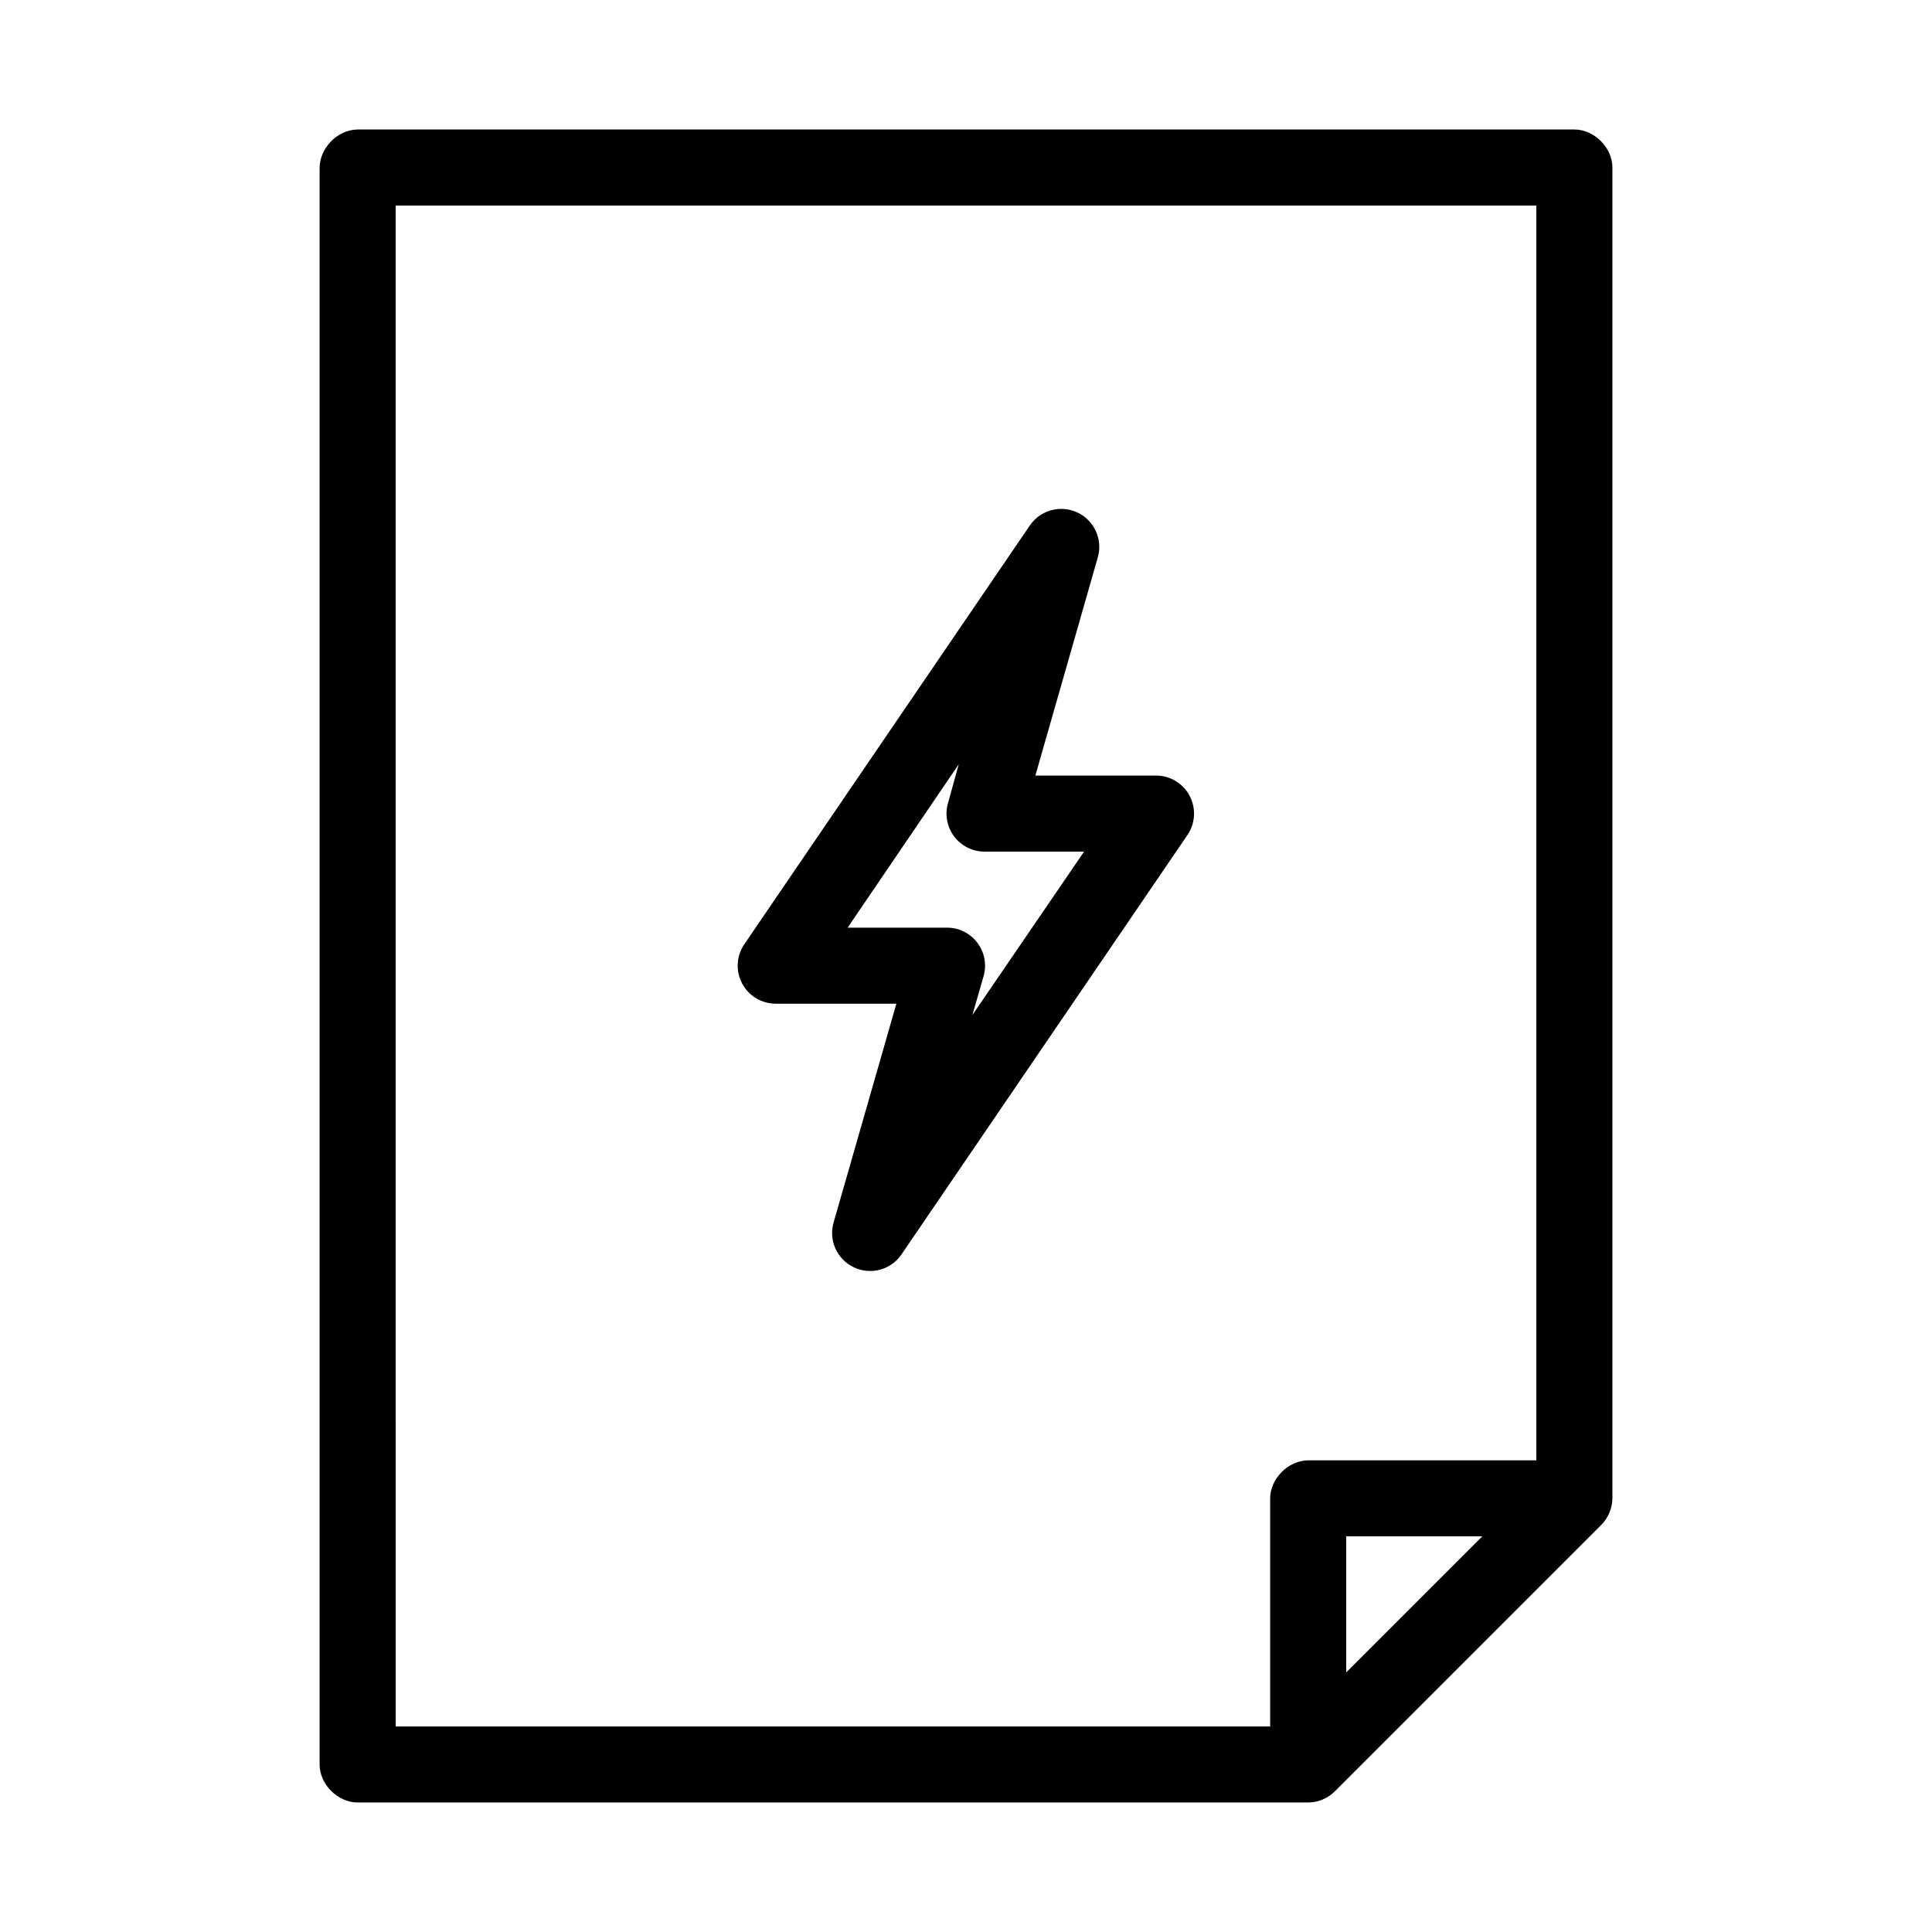
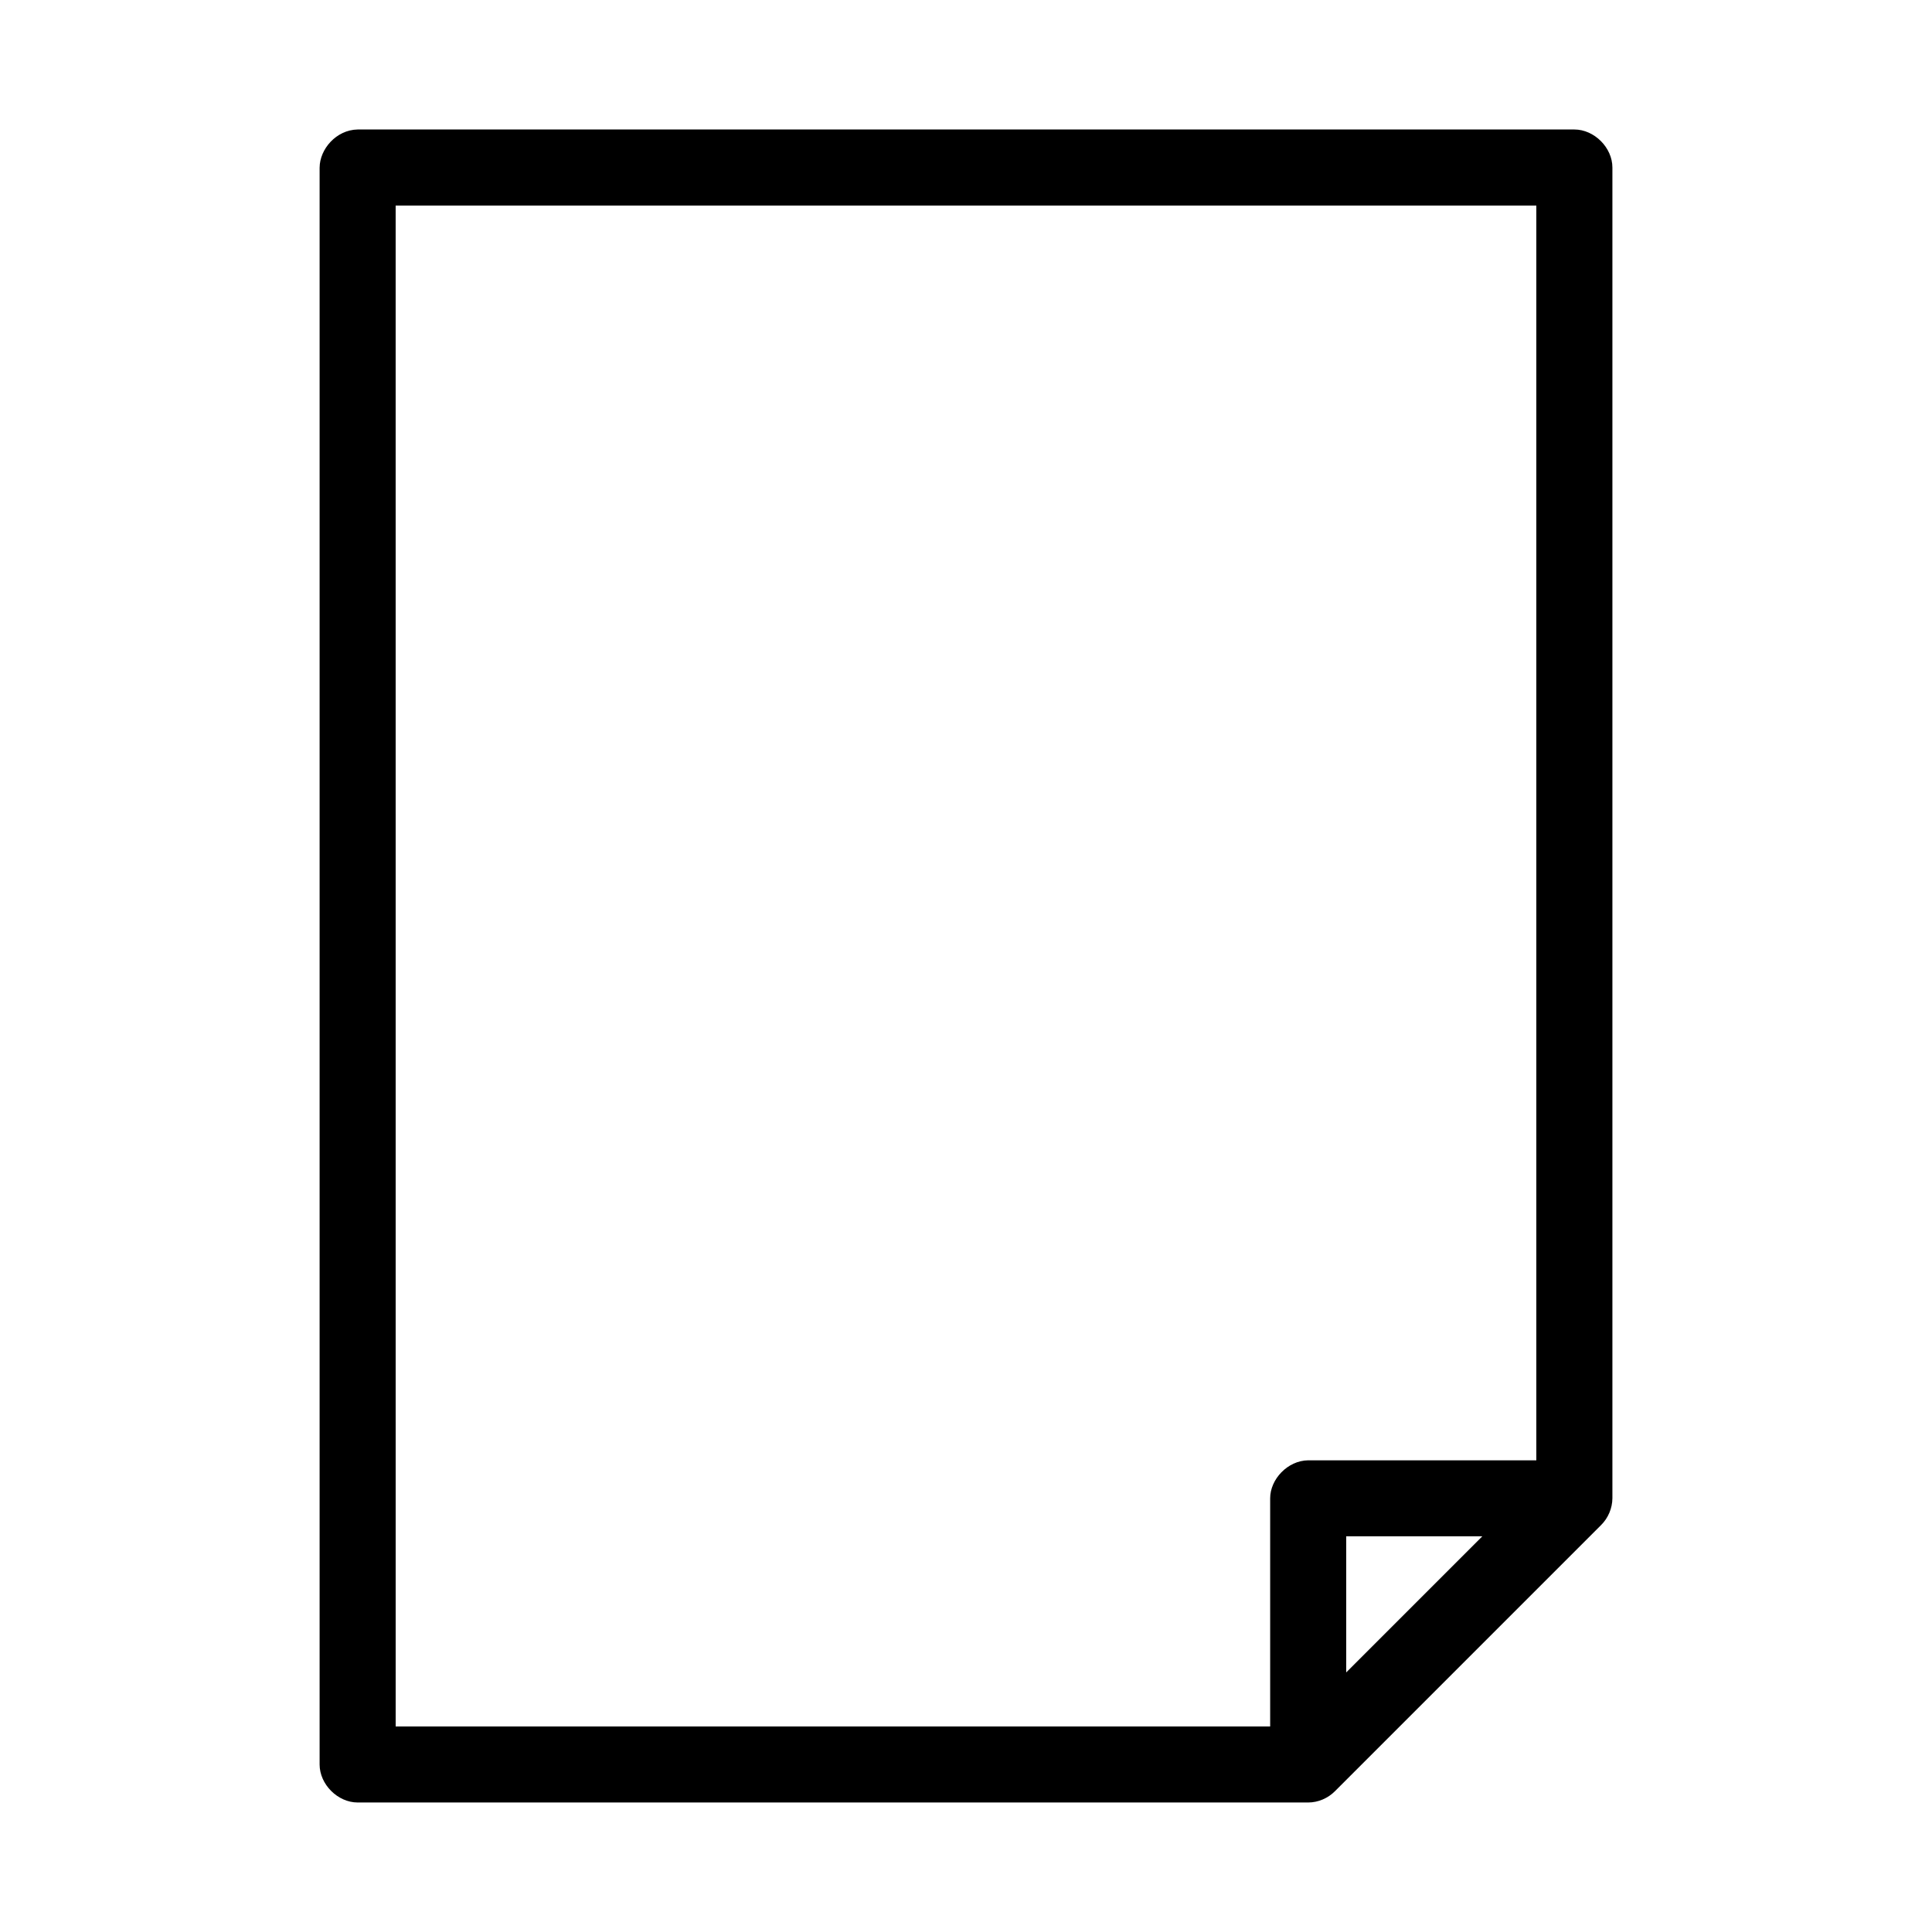
<svg xmlns="http://www.w3.org/2000/svg" fill="#000000" width="800px" height="800px" version="1.1" viewBox="144 144 512 512">
  <g>
    <path d="m228.7 188.4v423.2c0 5.277 4.801 10.074 10.078 10.078h251.91c2.629 0 5.234-1.121 7.086-2.992l70.535-70.535c1.871-1.848 2.969-4.457 2.992-7.086v-352.67c0-5.277-4.801-10.074-10.078-10.078h-322.44c-5.688 0.102-10.047 5.203-10.078 10.078zm20.152 10.078h302.29v332.52h-60.457c-5.449 0.055-10.094 5.039-10.078 10.078v60.457h-231.75zm251.91 352.67h36.055l-36.055 36.055z" />
-     <path d="m423.58 279c-2.773 0.461-5.227 2.059-6.769 4.41l-75.57 110.84v-0.004c-2.102 3.09-2.32 7.086-0.57 10.387 1.746 3.301 5.18 5.363 8.914 5.359h31.961l-16.531 57.625v-0.004c-1.582 4.836 0.688 10.094 5.293 12.254 4.606 2.164 10.102 0.555 12.812-3.75l75.57-110.84c2.102-3.086 2.32-7.086 0.57-10.383-1.746-3.301-5.18-5.363-8.914-5.359h-31.961l16.531-57.781c0.969-3.328 0.156-6.918-2.144-9.508s-5.773-3.816-9.191-3.246zm-25.504 67.543-2.832 10.234h-0.004c-0.895 3.062-0.289 6.367 1.633 8.91 1.926 2.543 4.941 4.027 8.129 4h26.293l-29.598 43.297 2.992-10.391c0.836-3.043 0.203-6.297-1.715-8.801-1.918-2.504-4.894-3.969-8.047-3.953h-26.293z" />
  </g>
</svg>